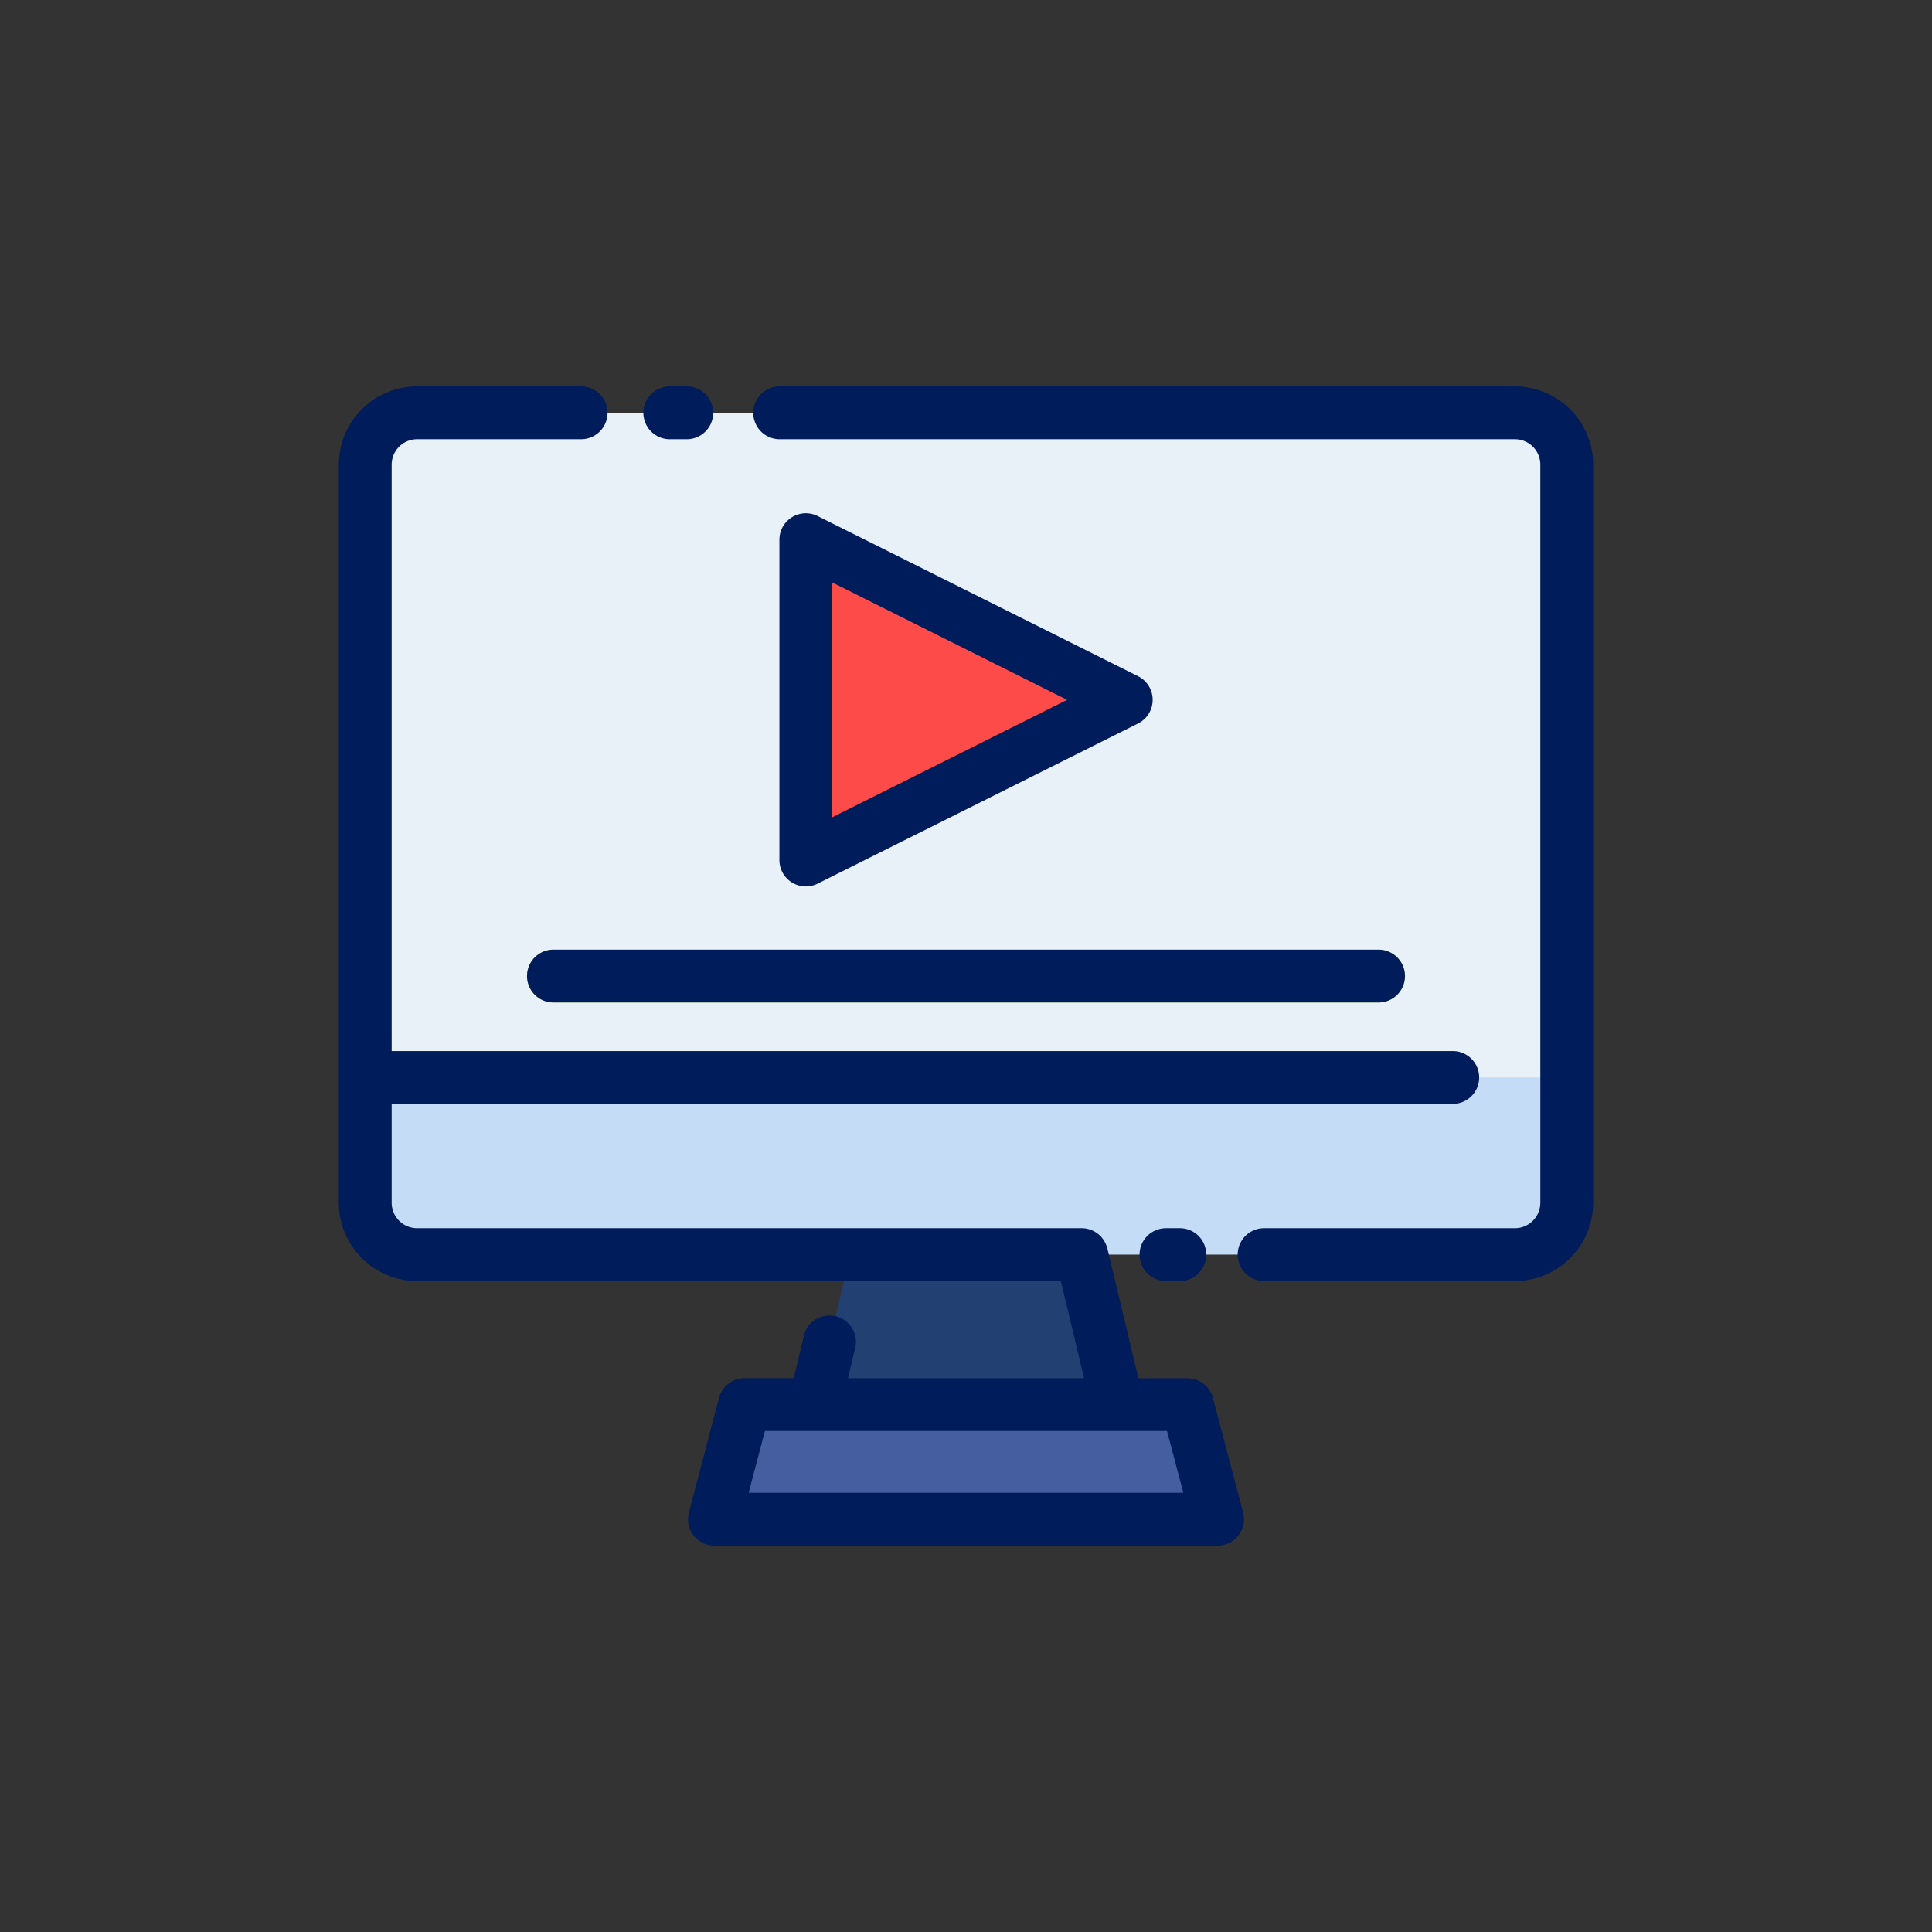
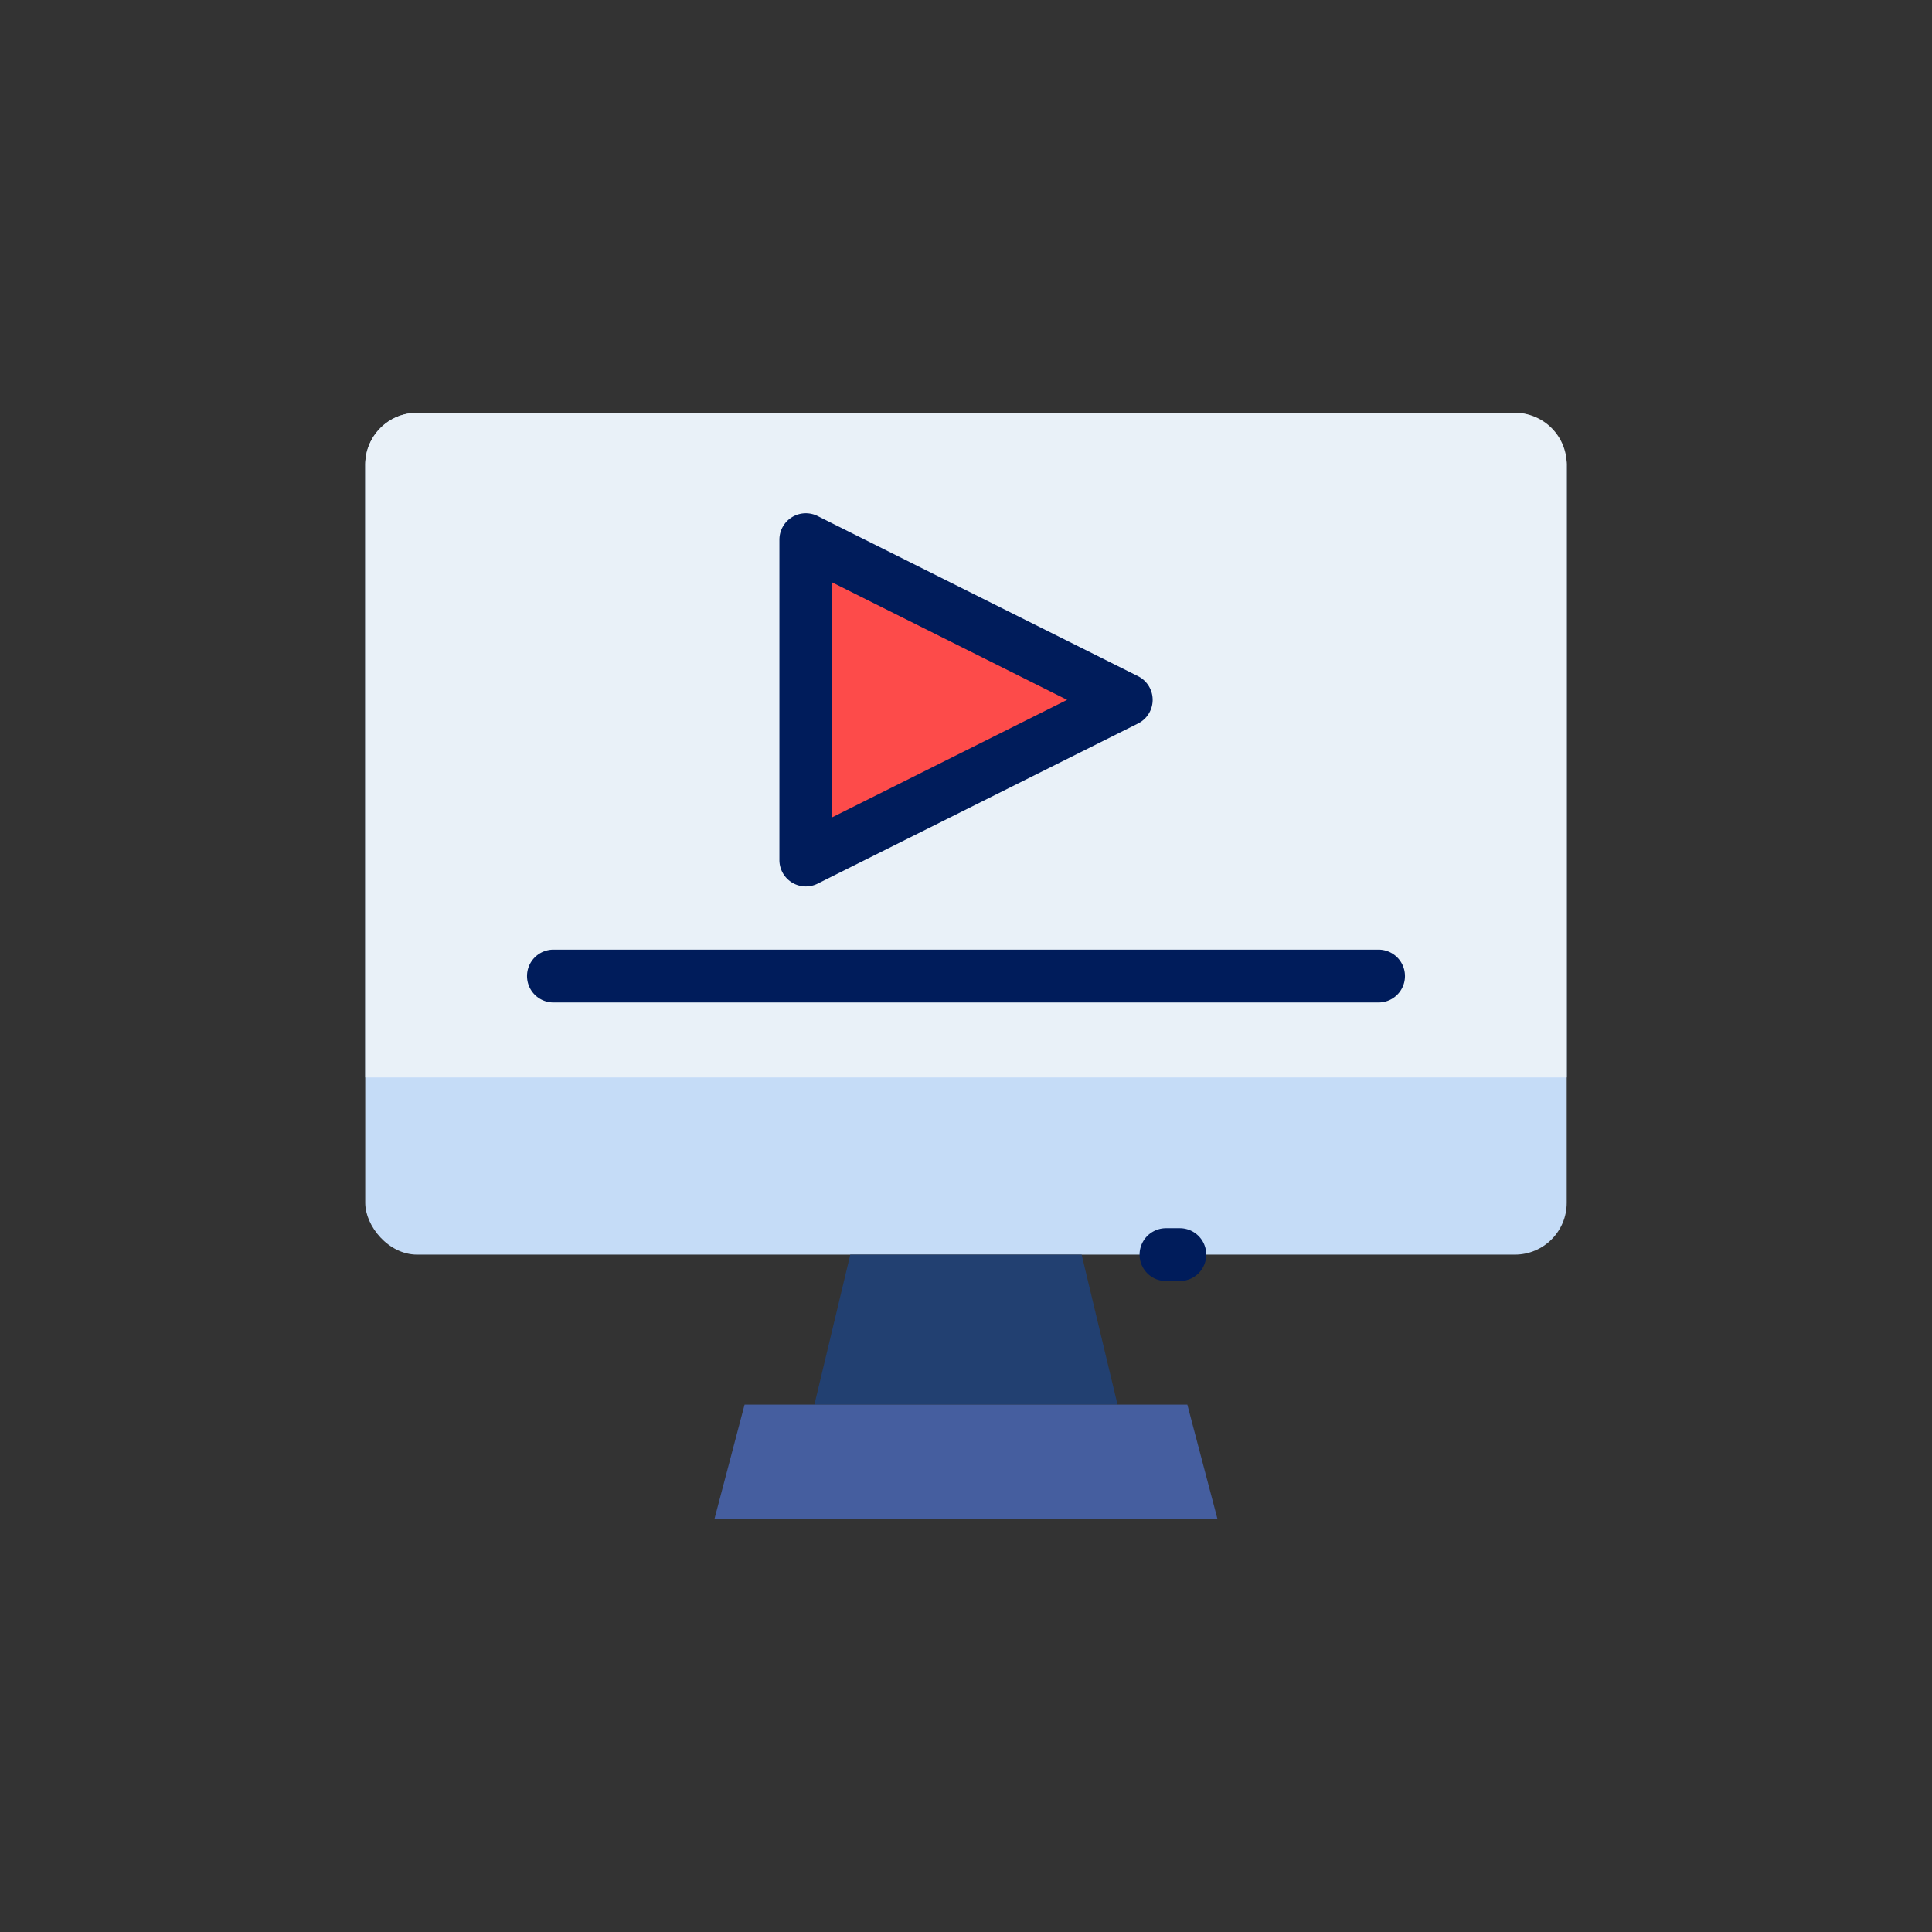
<svg xmlns="http://www.w3.org/2000/svg" width="128" height="128" viewBox="0 0 128 128">
  <rect x="0" y="0" width="128" height="128" fill="#333333" stroke="none" />
  <title>STREAM</title>
  <g>
    <g>
      <g>
        <rect x="24.197" y="27.35" width="79.602" height="55.772" rx="3.434" ry="3.434" fill="#c5dcf7" />
        <path d="M100.365,27.35H27.63A3.433,3.433,0,0,0,24.2,30.783v40.6h79.6v-40.6A3.433,3.433,0,0,0,100.365,27.35Z" fill="#e9f1f8" />
        <polygon points="74.039 93.06 53.956 93.06 56.334 83.122 71.661 83.122 74.039 93.06" fill="#224071" />
        <polygon points="80.664 100.65 47.331 100.65 49.331 93.06 78.664 93.06 80.664 100.65" fill="#455e9f" />
      </g>
      <polygon points="53.385 56.979 53.385 35.755 74.609 46.367 53.385 56.979" fill="#fd4b4a" />
-       <path d="M91.331,66.417H36.664a1.75,1.75,0,0,1,0-3.5H91.331a1.75,1.75,0,0,1,0,3.5Z" fill="#a6d12b" />
    </g>
    <g>
      <path d="M53.388,58.729a1.743,1.743,0,0,0,.783-.185L75.4,47.932a1.751,1.751,0,0,0,0-3.131L54.171,34.189a1.751,1.751,0,0,0-2.533,1.566V56.979a1.749,1.749,0,0,0,1.75,1.75Zm1.75-20.143L70.7,46.367l-15.561,7.78Z" fill="#001c5b" />
-       <path d="M44.375,29.1H45.5a1.75,1.75,0,0,0,0-3.5H44.375a1.75,1.75,0,0,0,0,3.5Z" fill="#001c5b" />
-       <path d="M100.367,25.6H51.655a1.75,1.75,0,0,0,0,3.5h48.712a1.686,1.686,0,0,1,1.684,1.683V79.688a1.687,1.687,0,0,1-1.684,1.684H83.75a1.75,1.75,0,0,0,0,3.5h16.617a5.19,5.19,0,0,0,5.184-5.184v-48.9A5.189,5.189,0,0,0,100.367,25.6Z" fill="#001c5b" />
      <path d="M77.25,81.372a1.75,1.75,0,0,0,0,3.5h.917a1.75,1.75,0,0,0,0-3.5Z" fill="#001c5b" />
-       <path d="M80.359,92.614a1.75,1.75,0,0,0-1.692-1.3H75.422l-2.056-8.6s-.008-.007-.009-.012a1.747,1.747,0,0,0-1.694-1.33H27.633a1.687,1.687,0,0,1-1.684-1.684V73.134h70.3a1.75,1.75,0,0,0,0-3.5h-70.3V30.783A1.686,1.686,0,0,1,27.633,29.1H38.5a1.75,1.75,0,0,0,0-3.5H27.633a5.189,5.189,0,0,0-5.184,5.183V79.688a5.19,5.19,0,0,0,5.184,5.184h42.65l1.54,6.438H56.177l.5-2.076a1.75,1.75,0,0,0-3.4-.815l-.691,2.891H49.333a1.75,1.75,0,0,0-1.692,1.3l-2,7.591a1.749,1.749,0,0,0,1.692,2.2H80.667a1.749,1.749,0,0,0,1.692-2.2ZM49.6,98.9l1.078-4.09H77.318L78.4,98.9Z" fill="#001c5b" />
      <path d="M34.917,64.667a1.75,1.75,0,0,0,1.75,1.75H91.333a1.75,1.75,0,0,0,0-3.5H36.667A1.749,1.749,0,0,0,34.917,64.667Z" fill="#001c5b" />
    </g>
  </g>
</svg>